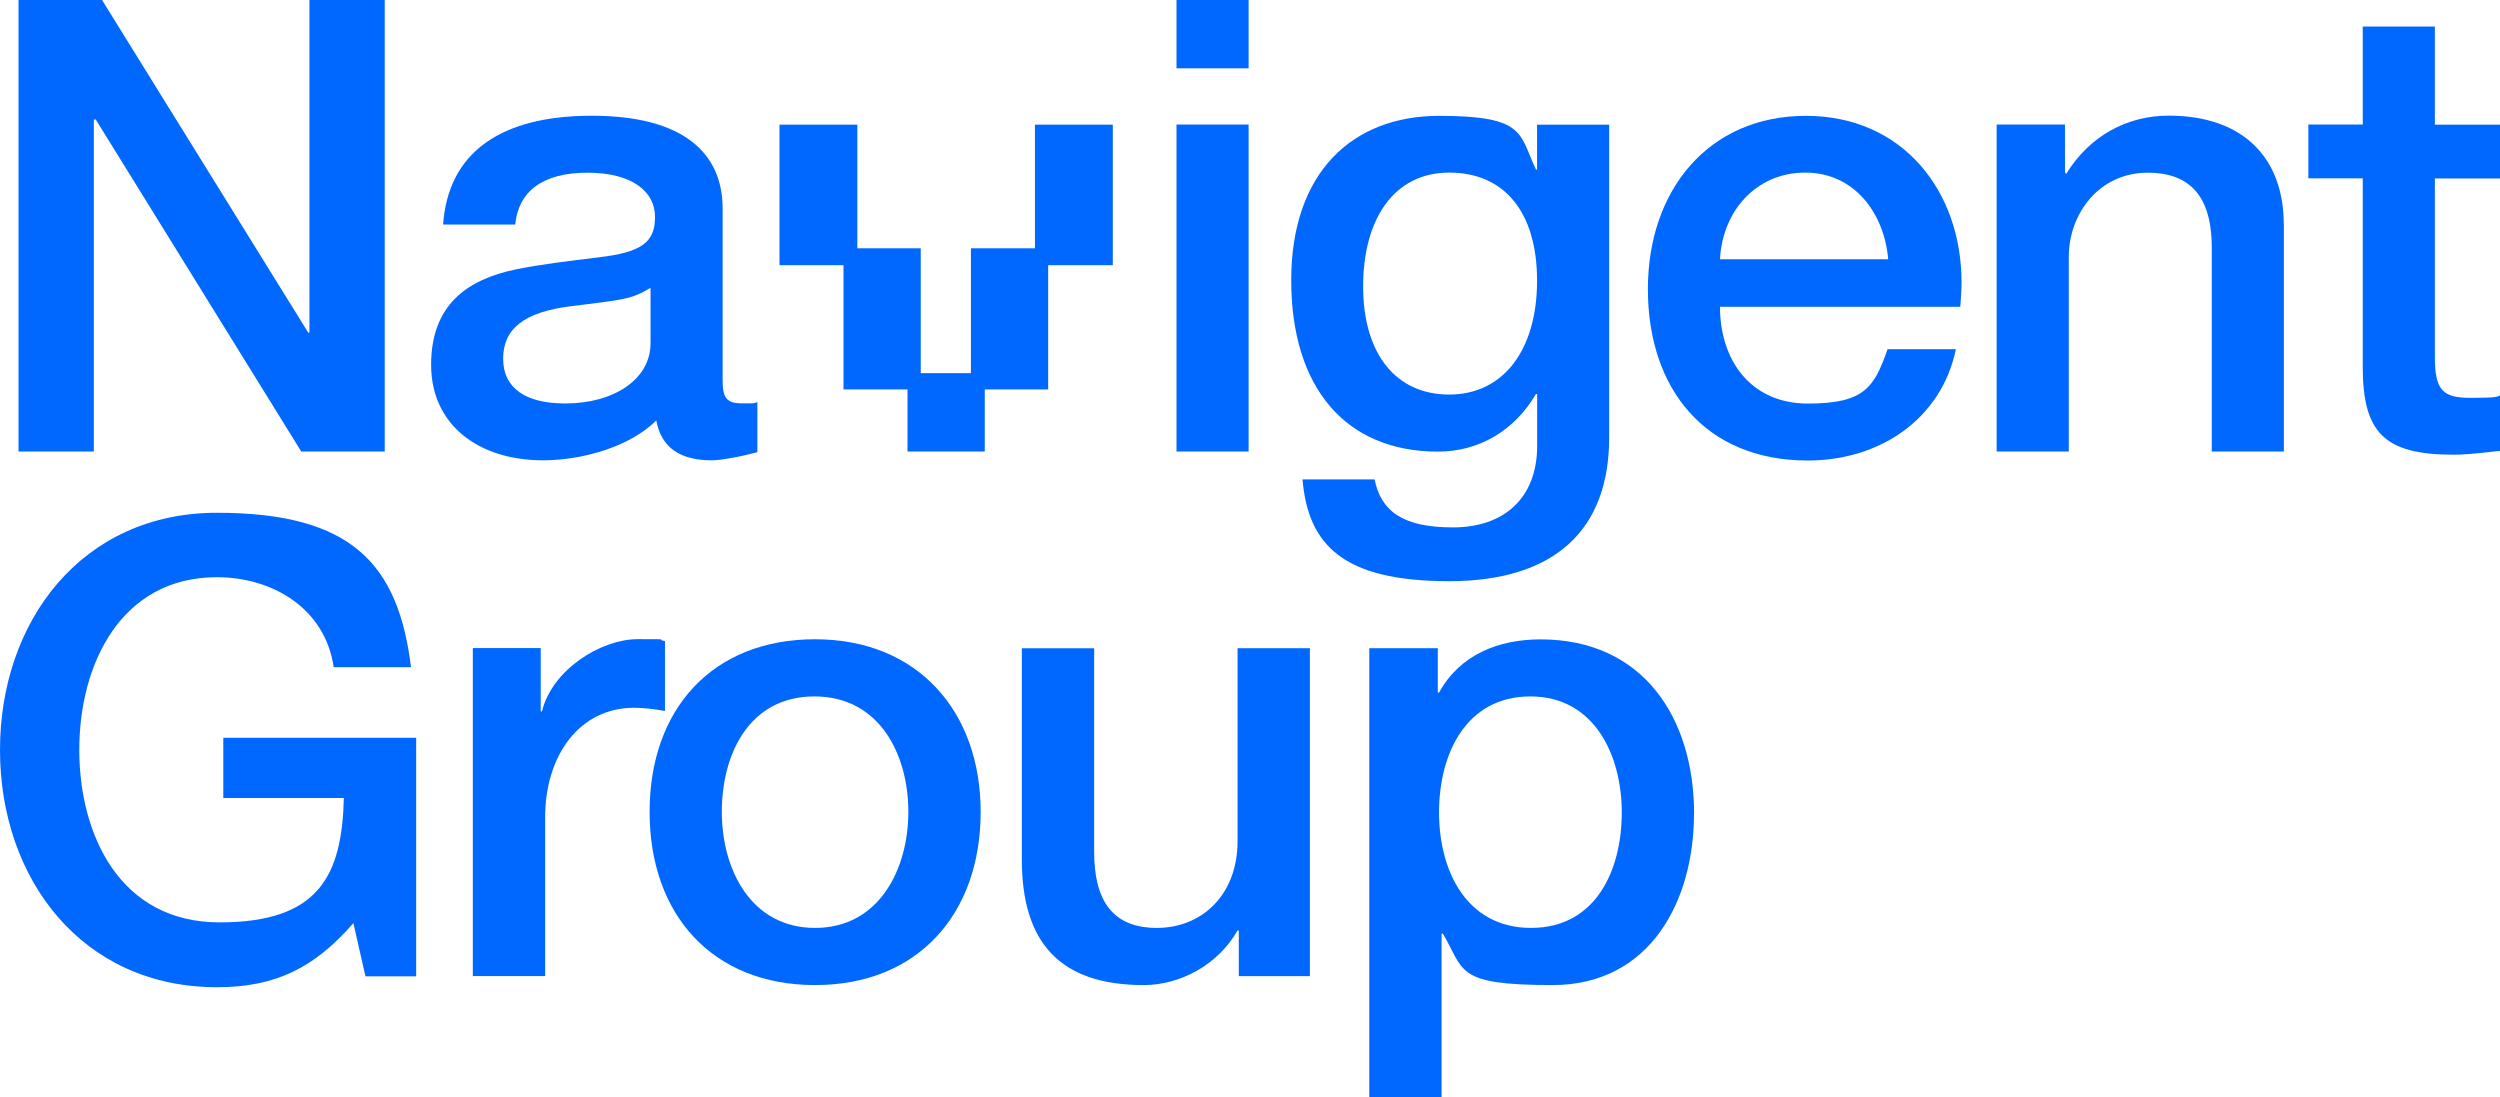
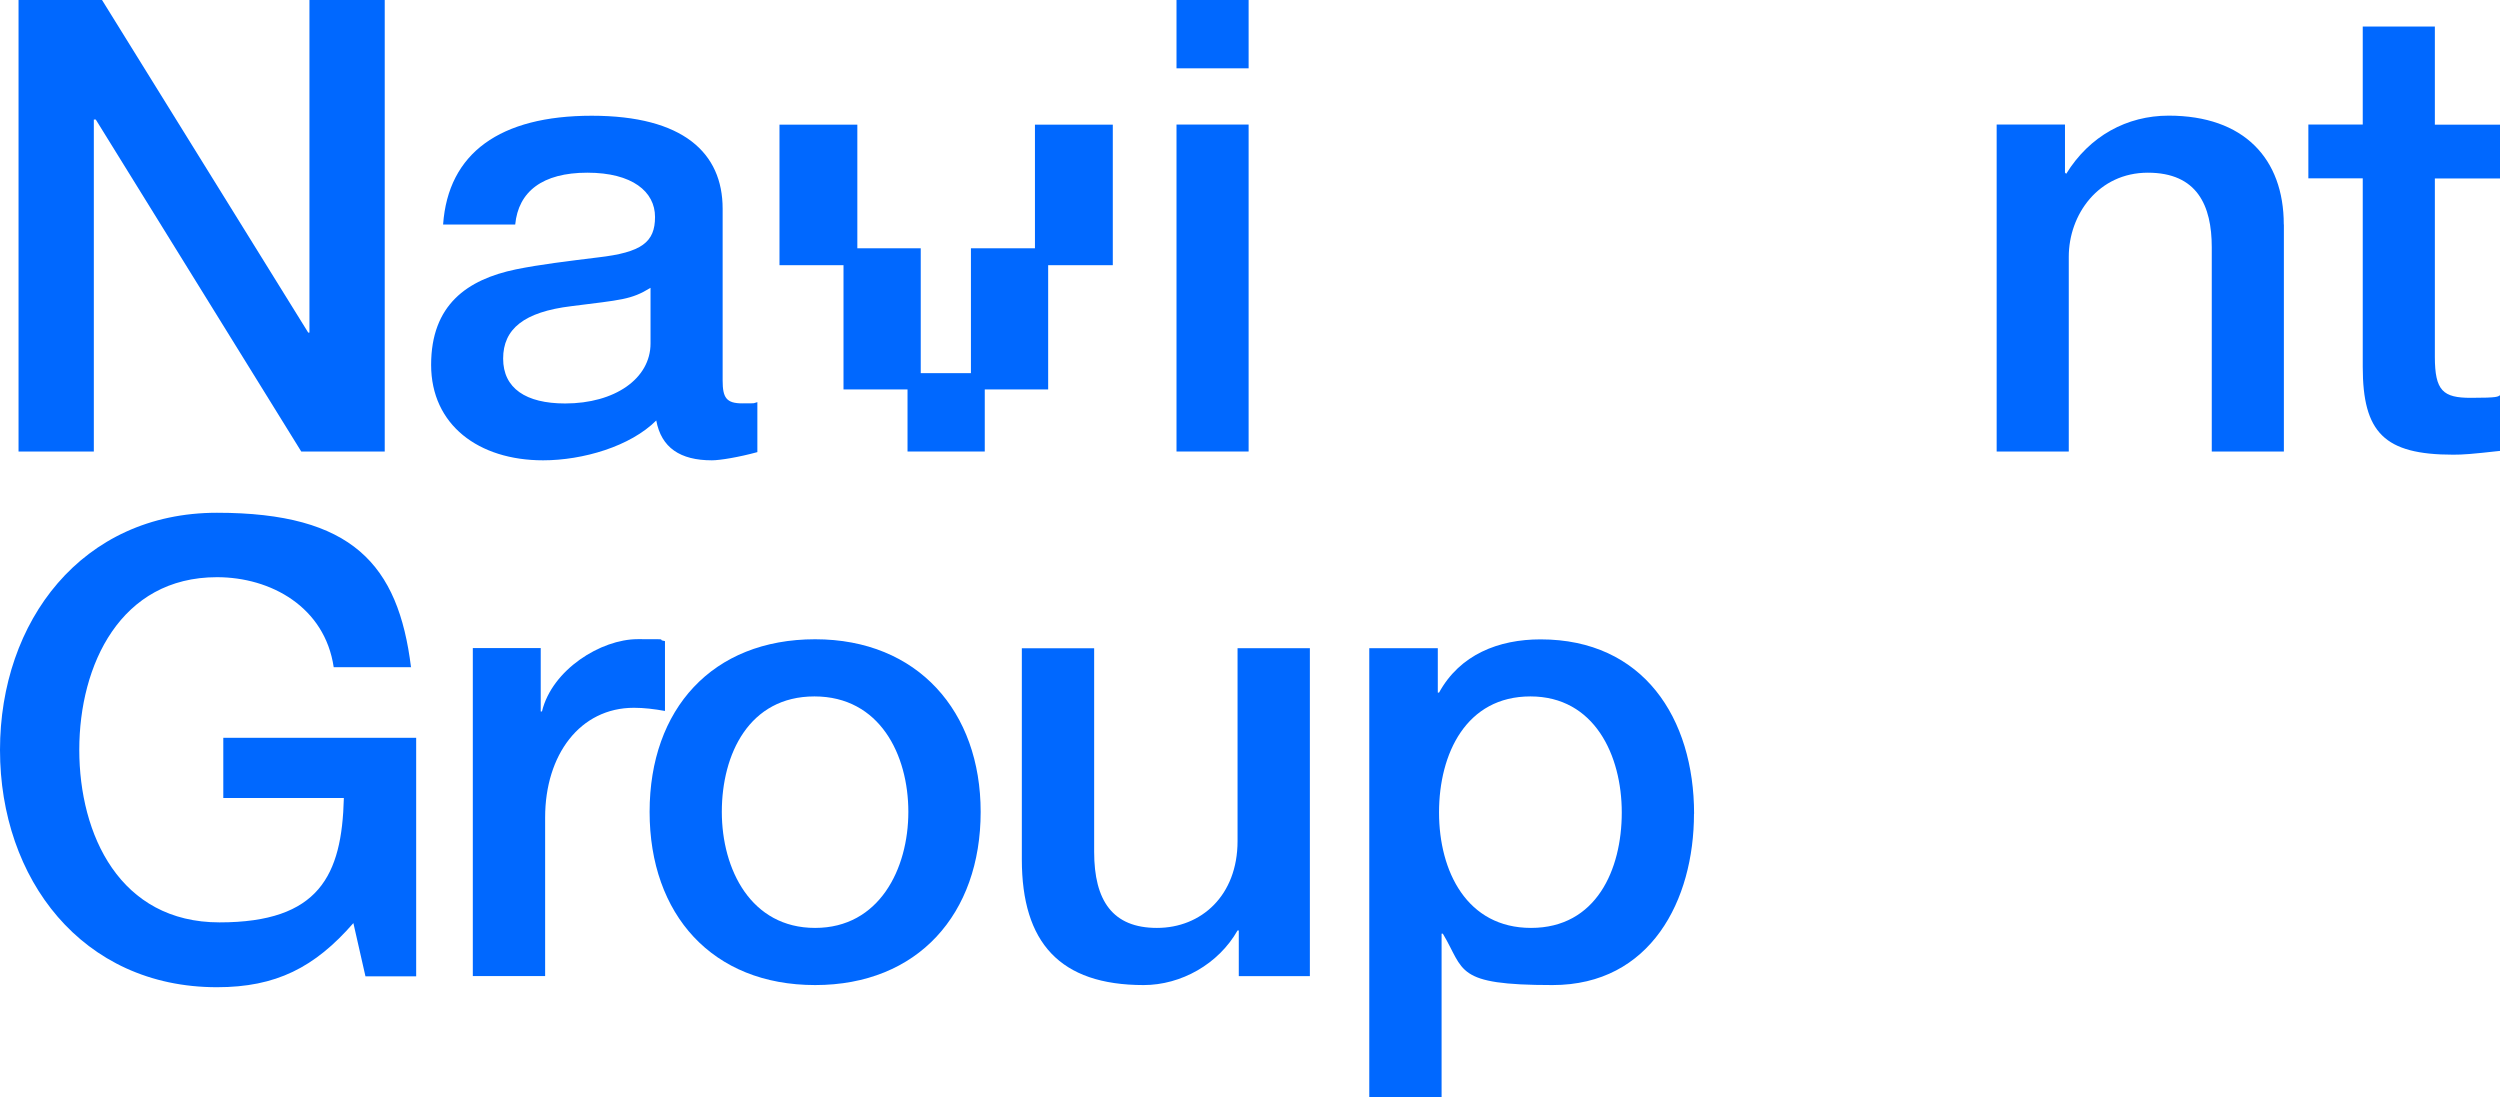
<svg xmlns="http://www.w3.org/2000/svg" id="Lager_2" data-name="Lager 2" viewBox="0 0 2440.7 1071.3">
  <defs>
    <style> .cls-1 { fill: #0068ff; } </style>
  </defs>
  <g id="Layer_1" data-name="Layer 1">
    <path class="cls-1" d="M886,440.8v-60.6h-62.5v-121.3h-62.5V121.7h76v120.7h61.9v121.9h49v-121.9h62.5v-120.7h76v137.2h-63.1v121.3h-61.9v60.6h-76,.6Z" />
    <path class="cls-1" d="M99.6,0l201.3,324.7h1.2V0h73.5v440.8h-81.5L93.5,116.7h-1.9v324.1H18.1V0h81.5Z" />
    <path class="cls-1" d="M705.5,203.7v167.9c0,16.7,3.7,22.2,19.1,22.2s9.9,0,14.8-1.2v48.8c-17.9,4.9-36.4,8-44.4,8-30.9,0-49.4-12.3-54.3-38.9-25.3,25.3-71.6,38.9-110.5,38.9-63,0-109.3-34.6-109.3-93.2s35.2-83.3,82.7-93.2c24.1-4.9,50.6-8,80.3-11.7,42.6-4.9,55.6-14.8,55.6-39.5s-22.2-43.2-66.1-43.2-67.3,18.5-70.4,50.6h-70.4c4.9-69.8,55.6-106.2,145.1-106.2s127.8,36.4,127.8,90.7h0ZM551.8,393.9c48.2,0,83.3-24.1,83.3-58.6v-54.3c-19.1,11.7-28.4,11.7-77.2,17.9-46.3,5.6-66.7,22.2-66.7,51.2s22.2,43.8,60.5,43.8h.1Z" />
    <path class="cls-1" d="M1219,0v66.7h-70.4V0h70.4ZM1219,121.6v319.2h-70.4V121.6h70.4Z" />
-     <path class="cls-1" d="M1499.4,165.5h1.2v-43.8h70.4v305.6c0,88.9-51.9,140.1-156.2,140.1s-137.7-35.8-143.2-99.4h70.4c6.2,30.9,27.2,46.9,76.6,46.9s82.1-28.4,82.1-79.6v-50.6h-1.2c-21,35.8-55.6,56.2-95.7,56.2-90.1,0-143.2-62.4-143.2-167.3s59.3-160.5,144.5-160.5,77.8,17.9,94.5,52.5l-.2-.1ZM1414.8,385.2c53.1,0,85.8-43.8,85.8-111.1s-32.1-105.6-85.8-105.6-84,45.1-84,111.1,32.1,105.6,84,105.6Z" />
-     <path class="cls-1" d="M1915,275.4c0,8-.6,16.1-1.2,24.1h-234.6c0,52.5,30.2,94.5,85.8,94.5s64.8-16.1,77.8-53.1h66.7c-14.2,68.5-74.7,108.7-144.5,108.7-100.6,0-156.2-70.4-156.2-167.3s59.3-169.2,154.3-169.2,151.9,74.1,151.9,162.4v-.1ZM1843.4,253.1c-3.7-44.4-32.7-84.6-80.9-84.6s-80.9,37.7-83.3,84.6h164.2Z" />
    <path class="cls-1" d="M2229.7,219.2v221.6h-70.4v-199.4c0-40.7-14.2-72.8-62.4-72.8s-77.2,40.7-77.2,82.1v190.1h-70.4V121.6h66.7v46.9l1.2,1.2c22.8-37,59.3-56.8,100-56.8,73.5,0,112.4,42,112.4,106.2l.1.1Z" />
    <path class="cls-1" d="M2377.1,26v95.7h63.6v52.5h-63.6v174.1c0,33.3,8,40.1,35.2,40.1s25.9-1.2,28.4-2.5v54.3c-27.8,3.1-35.8,3.7-45.7,3.7-67.3,0-88.3-21.6-88.3-85.8v-184h-53.1v-52.5h53.1V25.9h70.4v.1Z" />
    <path class="cls-1" d="M401.4,651.4h-75.6c-8.7-58.8-61.3-87.9-114-87.9-94.1,0-134.4,85.5-134.4,168.5s39.6,168.5,136.9,168.5,119.5-45.8,121.4-121.4h-117.7v-58.8h188.3v232.9h-49.5l-11.8-52c-37.8,43.4-75.6,62.6-133.2,62.6C79.9,963.8,0,857.9,0,732.2s79.9-231.6,211.8-231.6,177.1,50.2,189.5,151.1l.1-.3Z" />
    <path class="cls-1" d="M649.2,626v68.1c-10.5-1.9-20.4-3.1-30.3-3.1-52.6,0-86.7,45.8-86.7,107.1v154.8h-70.6v-320.2h66.3v61.9h1.2c9.9-40.9,57.6-70.6,93.5-70.6s16.1,0,26.6,1.9v.1Z" />
    <path class="cls-1" d="M957.4,792.6c0,99.7-61.3,169.1-161.6,169.1s-161.6-68.7-161.6-169.1,61.3-168.5,161.6-168.5,161.6,70.6,161.6,168.5ZM795.8,905.9c62.6,0,91-57.6,91-113.3s-27.9-112.7-91.7-112.7-90.4,56.4-90.4,112.7,28.5,113.3,91,113.3h.1Z" />
    <path class="cls-1" d="M1068.2,632.8v198.8c0,47.7,18,74.3,61.3,74.3s78.7-31.6,78.7-84.8v-188.3h70.6v320.2h-69.4v-44.6h-1.2c-18.6,32.8-55.1,53.3-91.7,53.3-81.8,0-118.9-41.5-118.9-122.6v-206.2h70.6v-.1Z" />
    <path class="cls-1" d="M1653.8,794.5c0,84.2-42.1,167.2-138.1,167.2s-85.5-14.2-107.1-50.2h-1.2v159.8h-70.6v-438.5h66.9v43.4h1.2c20.4-37.2,58.2-52,99.1-52,100.3,0,149.9,76.8,149.9,170.3h-.1ZM1494.7,905.9c63.8,0,88.6-57,88.6-112.7s-26.6-113.3-89.2-113.3-89.2,55.7-89.2,113.3,27.3,112.7,89.8,112.7h0Z" />
  </g>
</svg>